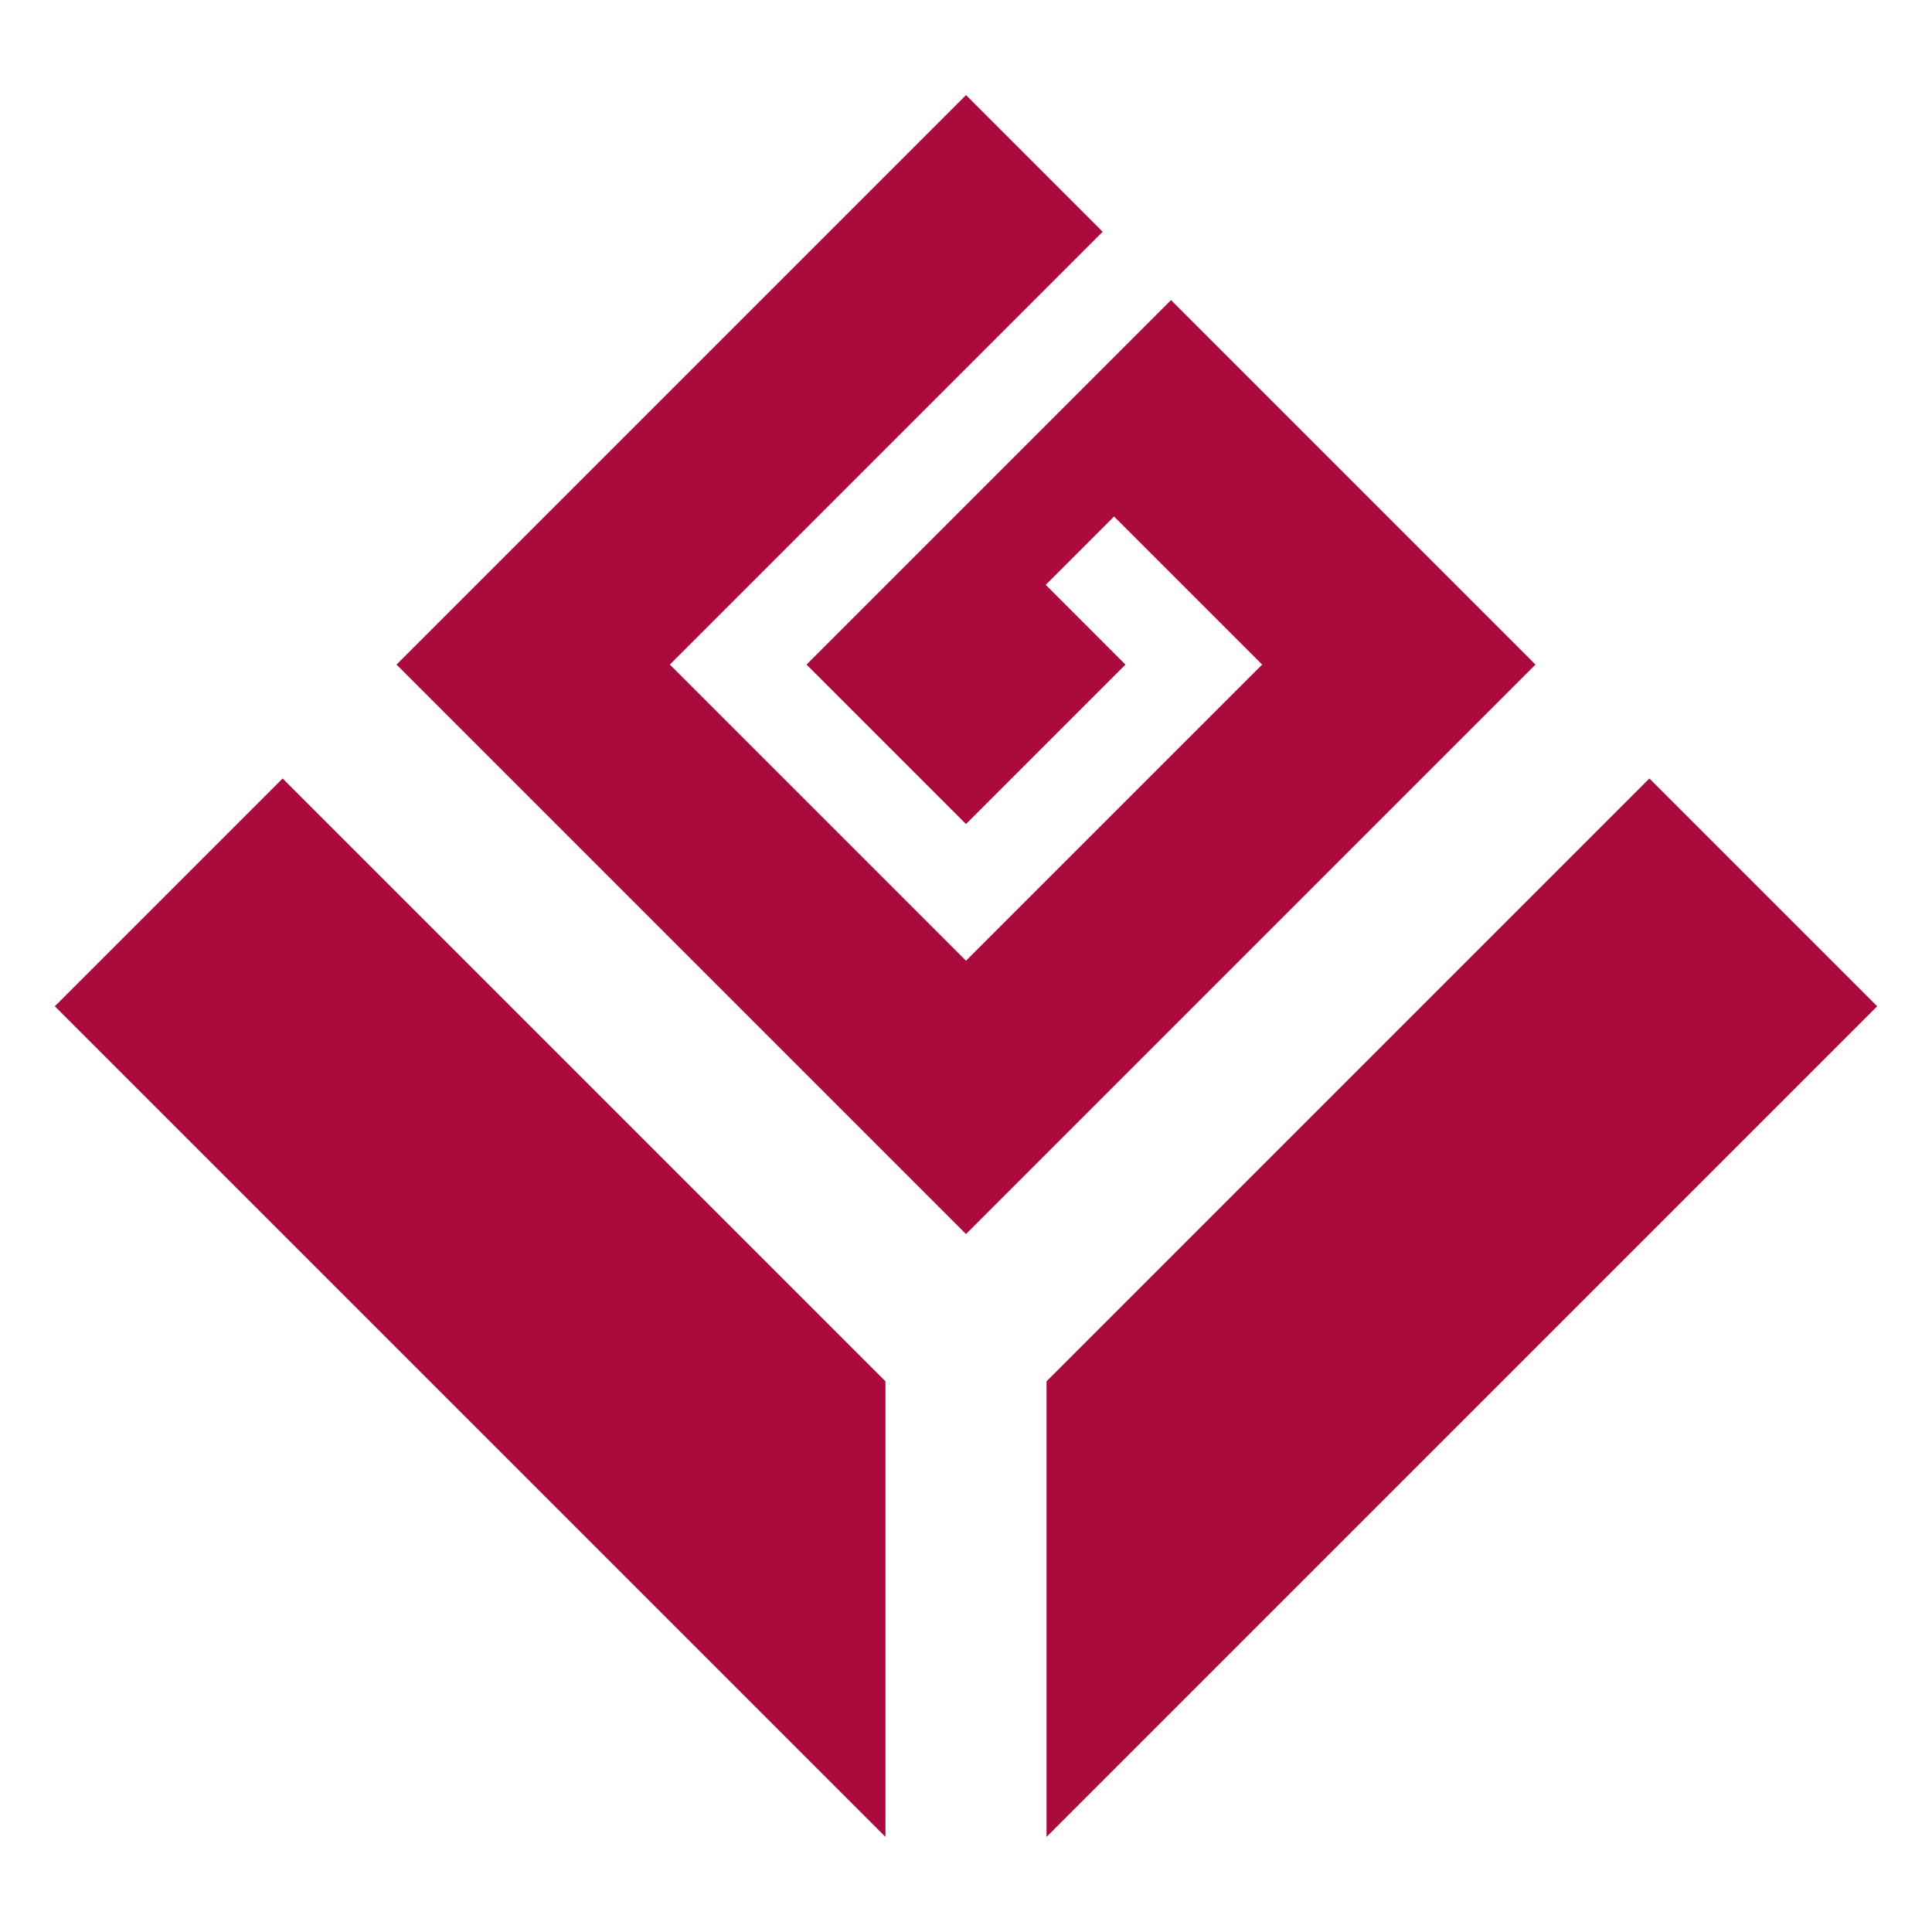
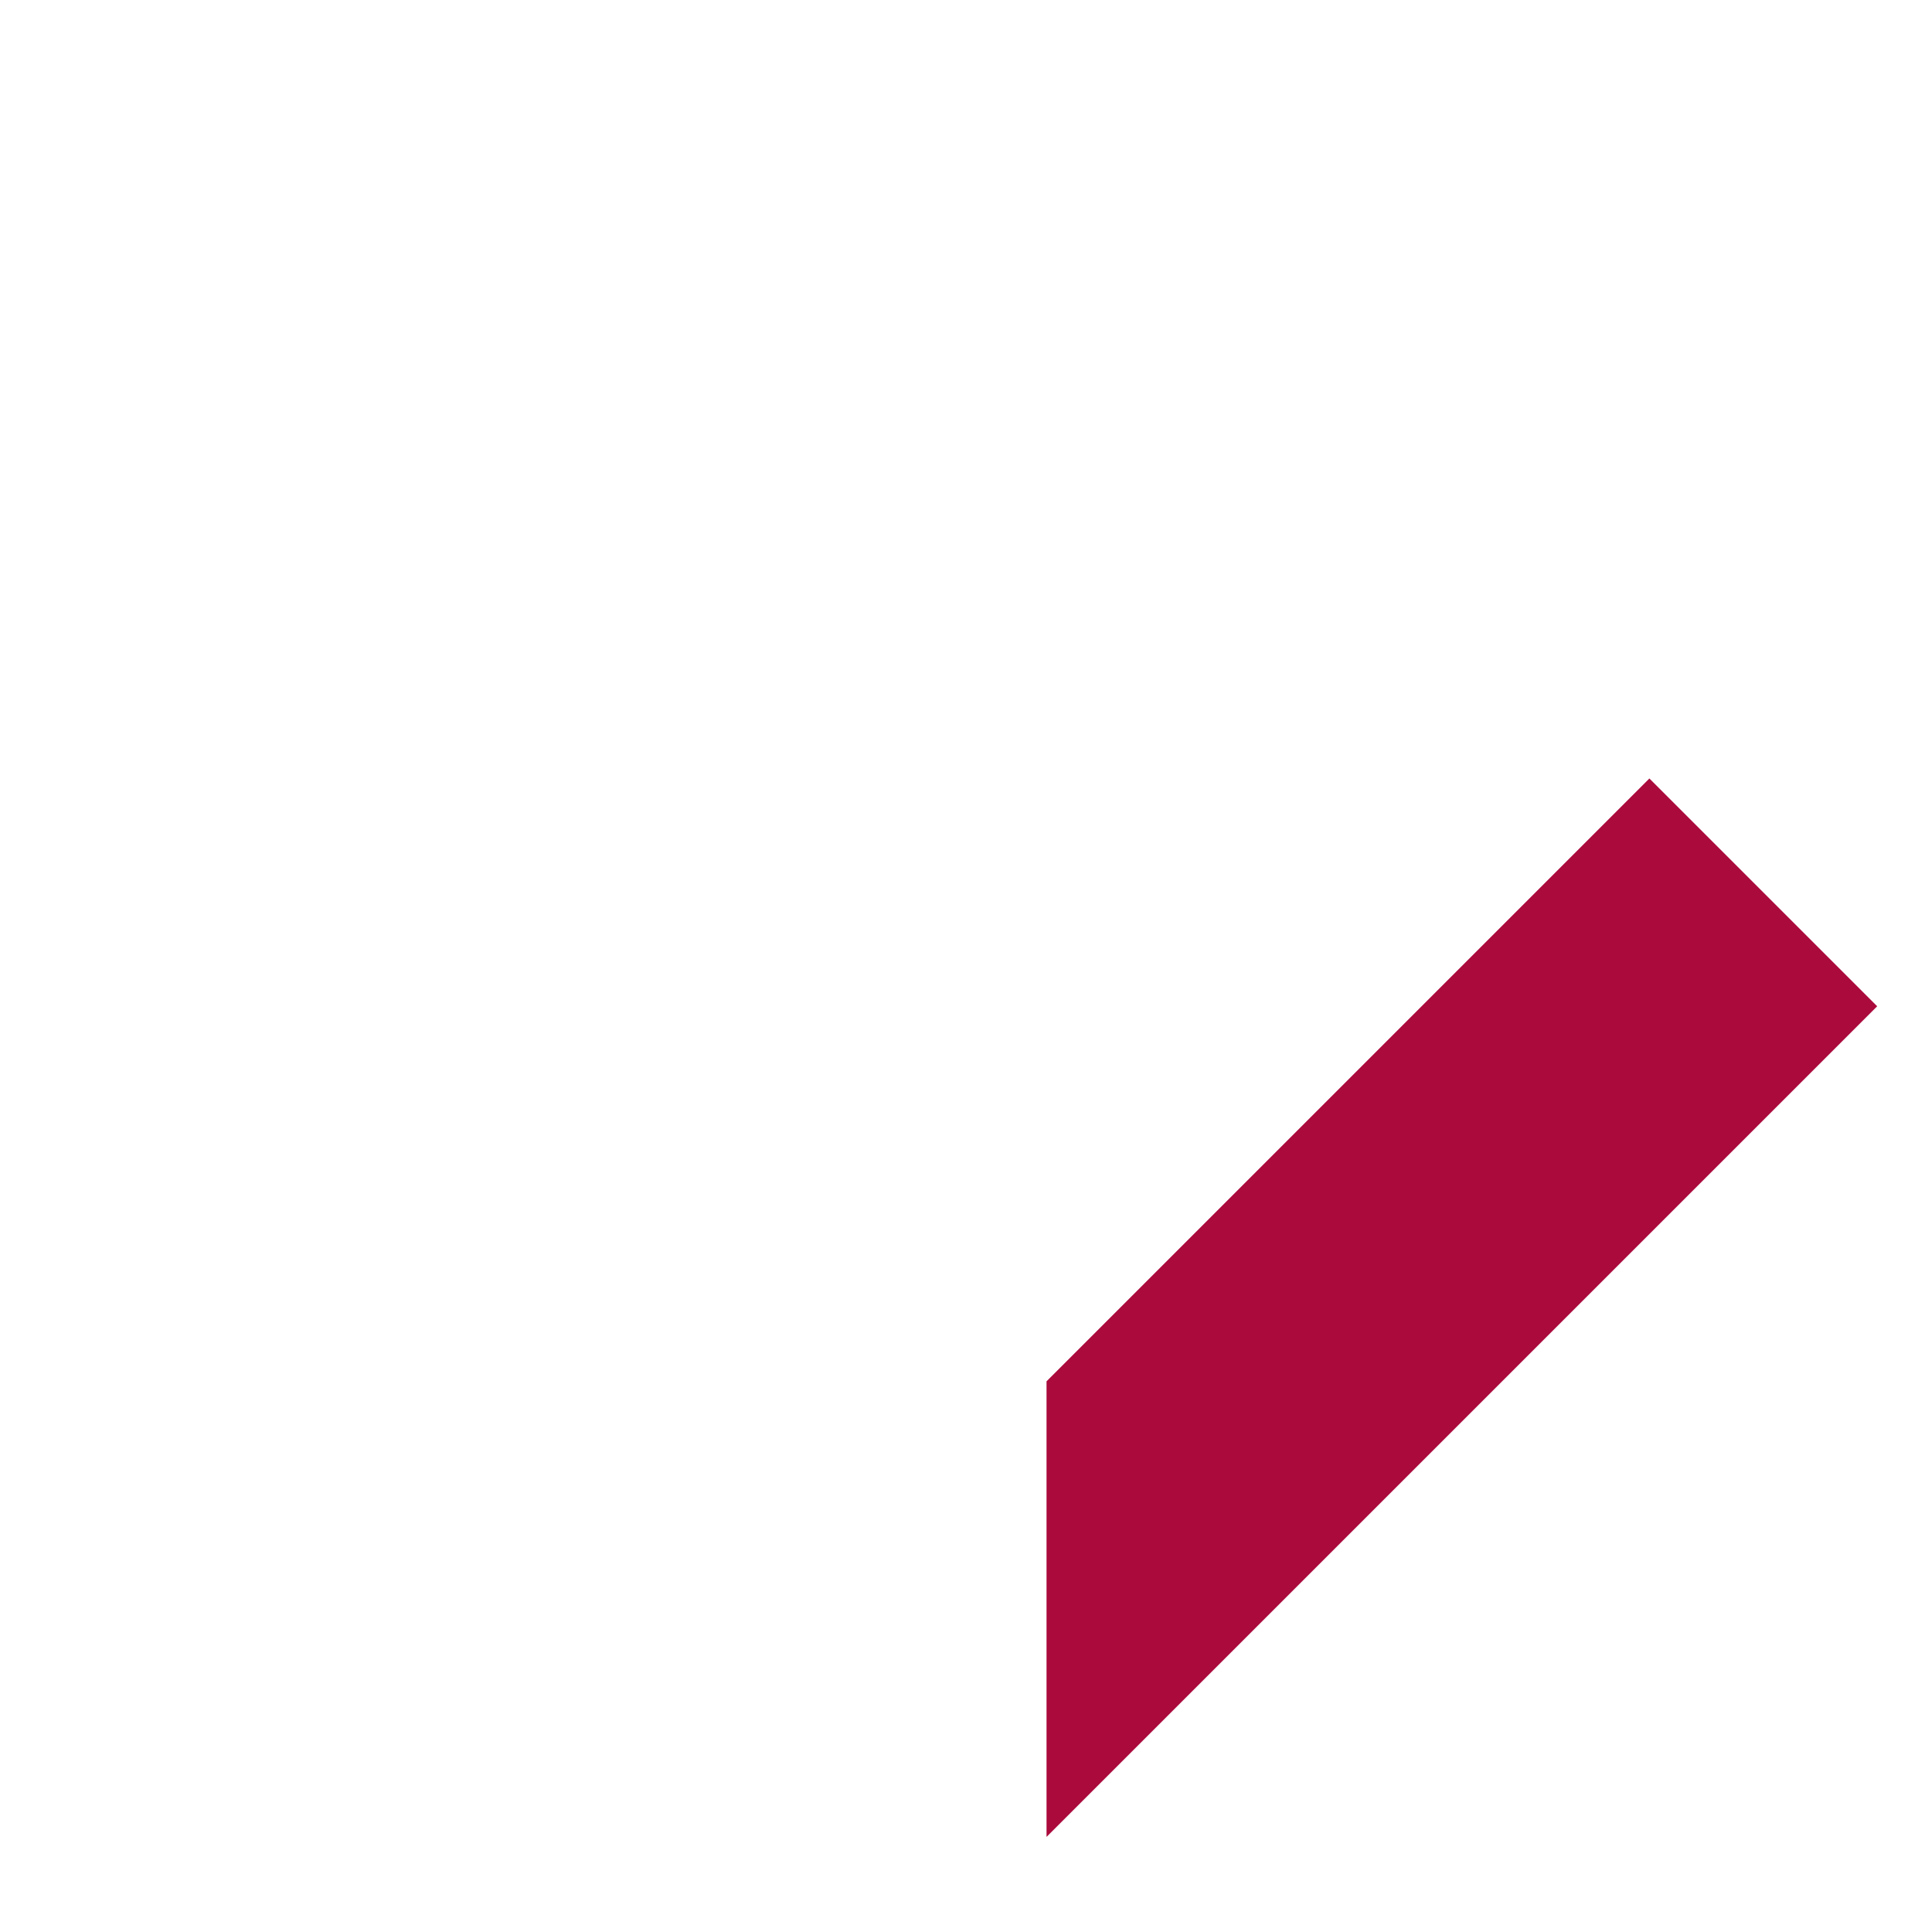
<svg xmlns="http://www.w3.org/2000/svg" data-bbox="24.12 41.84 801.76 766.32" viewBox="0 0 850 850" data-type="color">
  <g>
-     <path fill-rule="evenodd" clip-rule="evenodd" fill="#ab0a3d" d="m475.11 593.05-14.68 14.67v200.44l365.45-365.44L725.66 342.5 475.11 593.05z" data-color="1" />
-     <path fill-rule="evenodd" clip-rule="evenodd" fill="#ab0a3d" d="m425 542.94 250.55-250.55L515.2 132.03 354.84 292.39h.01L425 362.54l70.15-70.15-35.07-35.08 30.06-30.07 35.08 35.08 30.07 30.07L425 422.67l-30.07-30.06-70.15-70.16-30.07-30.06 190.42-190.42L425 41.84 174.45 292.39 425 542.94z" data-color="1" />
-     <path fill-rule="evenodd" clip-rule="evenodd" fill="#ab0a3d" d="m389.57 607.72-14.68-14.67L124.34 342.5 24.12 442.72l365.45 365.44V607.72z" data-color="1" />
+     <path fill-rule="evenodd" clip-rule="evenodd" fill="#ab0a3d" d="m475.11 593.05-14.68 14.67v200.44l365.45-365.44L725.66 342.5 475.11 593.05" data-color="1" />
  </g>
</svg>